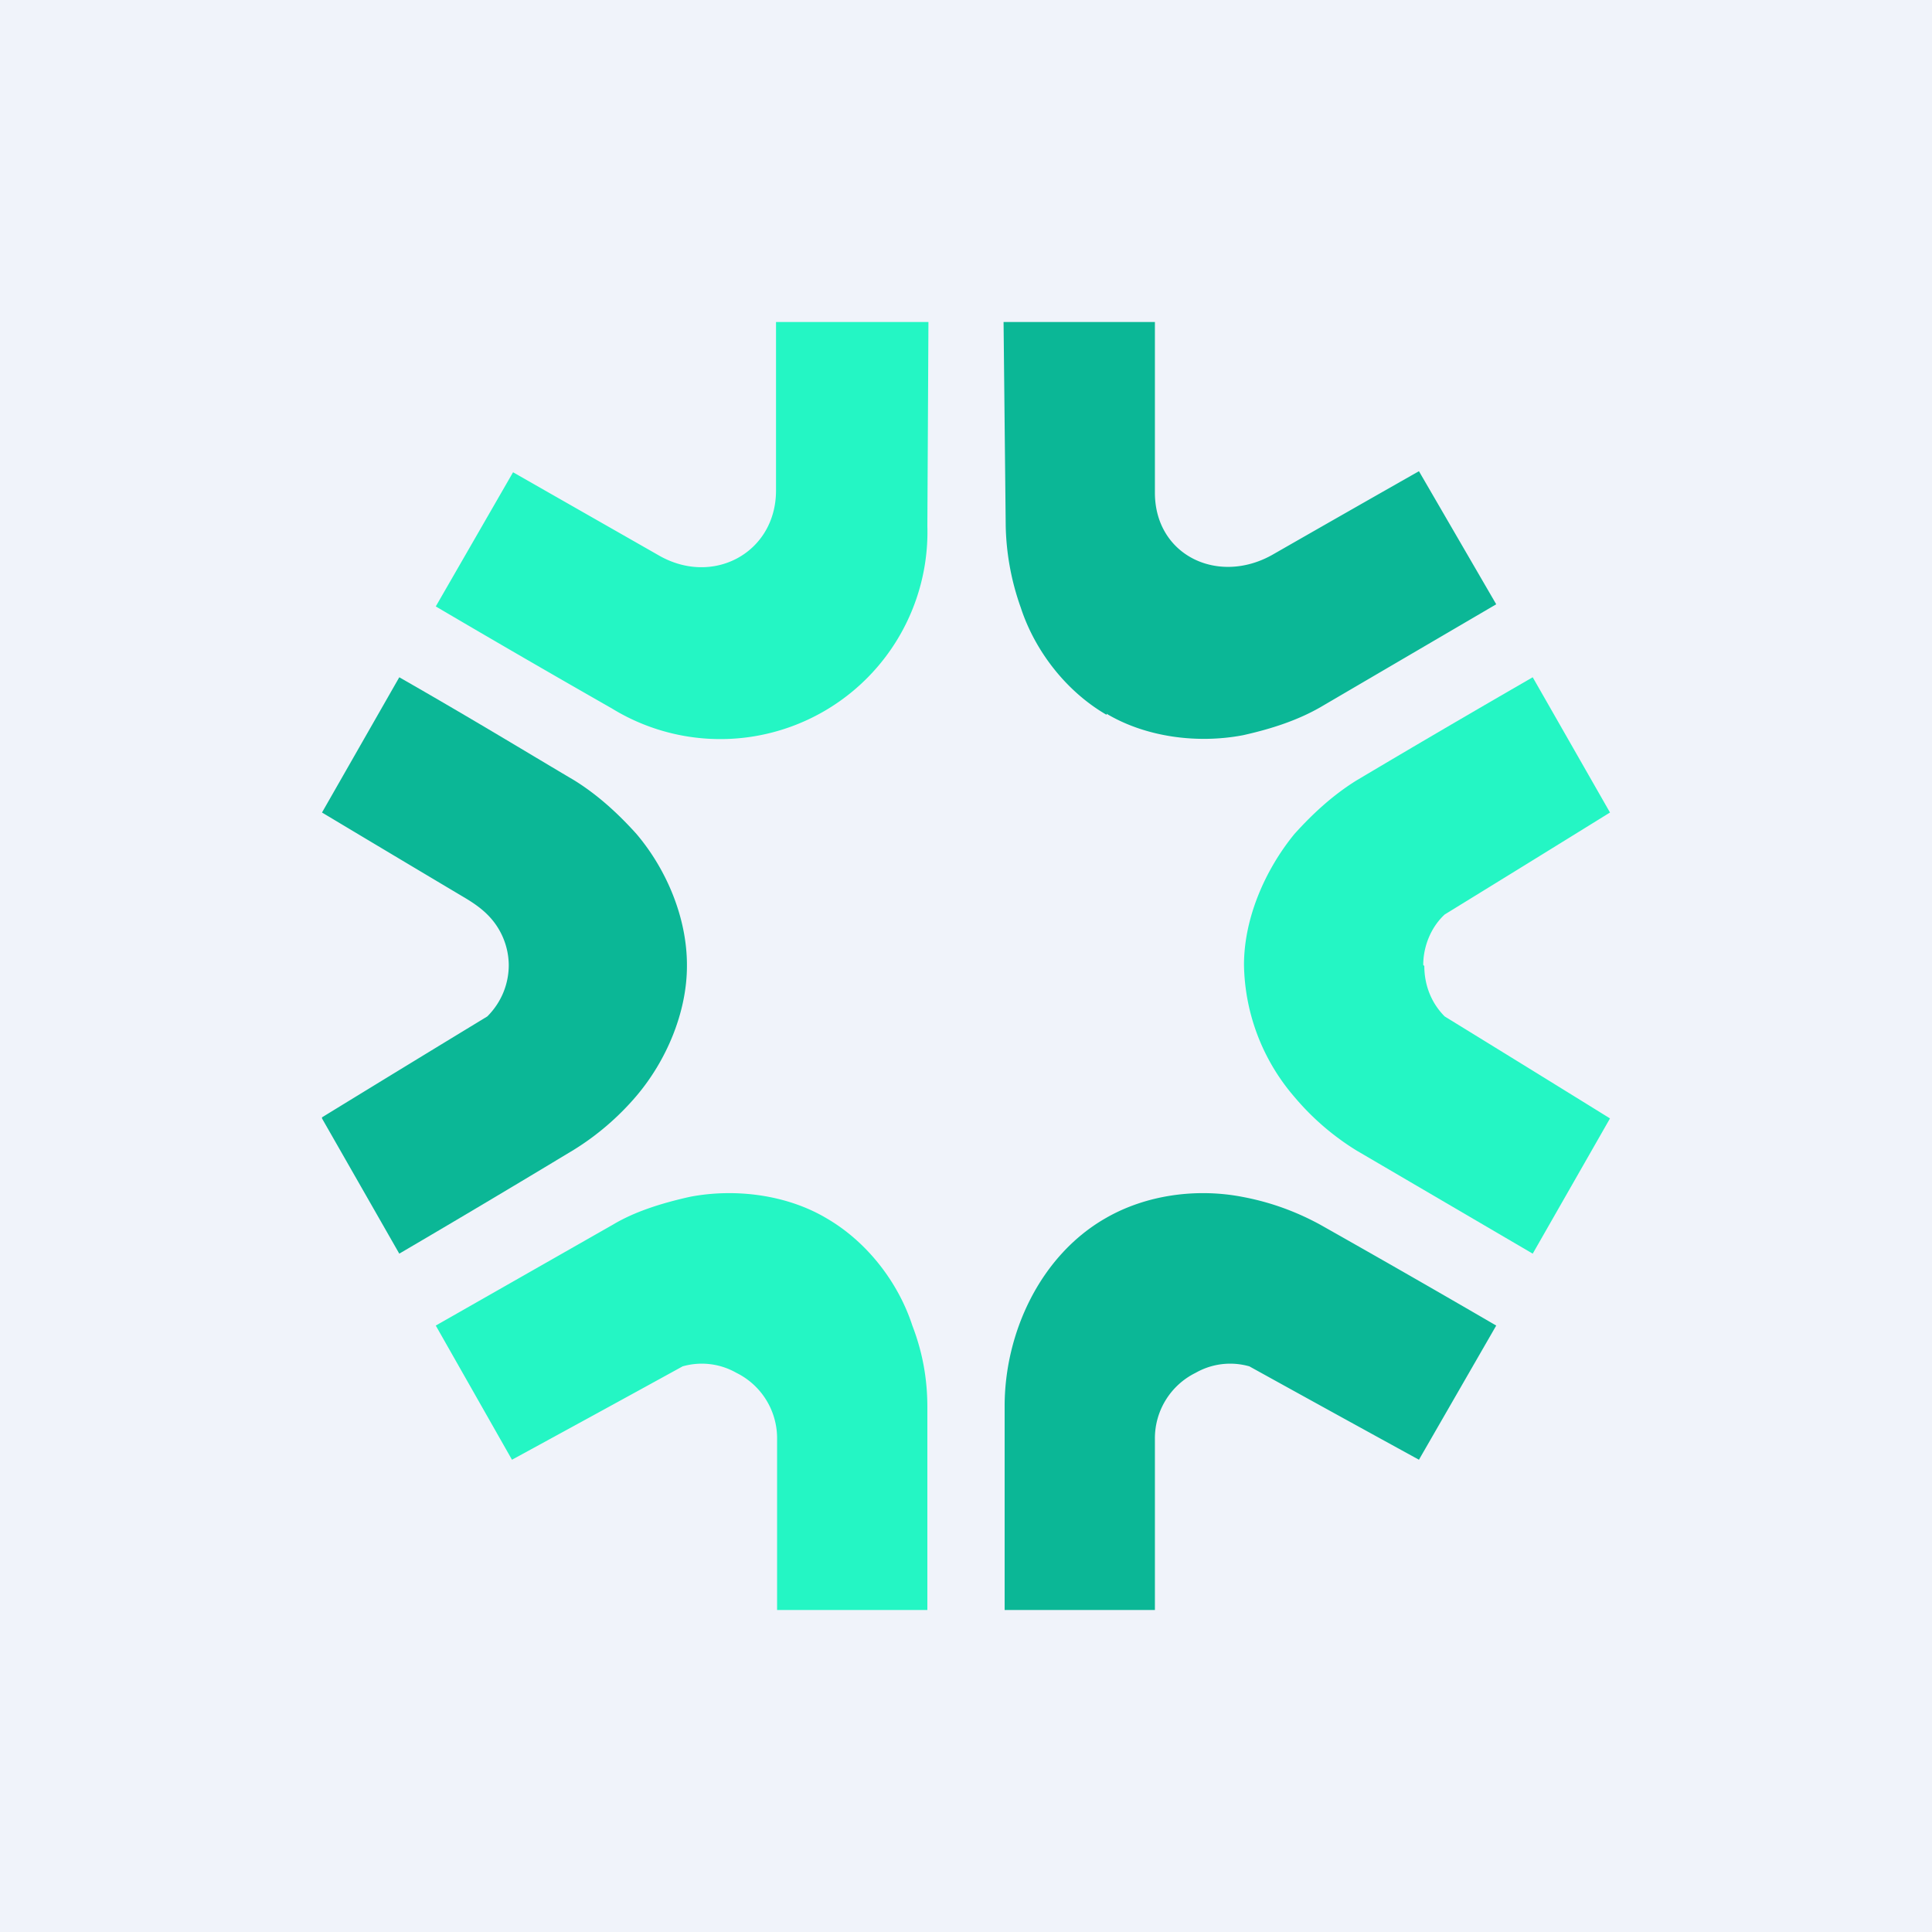
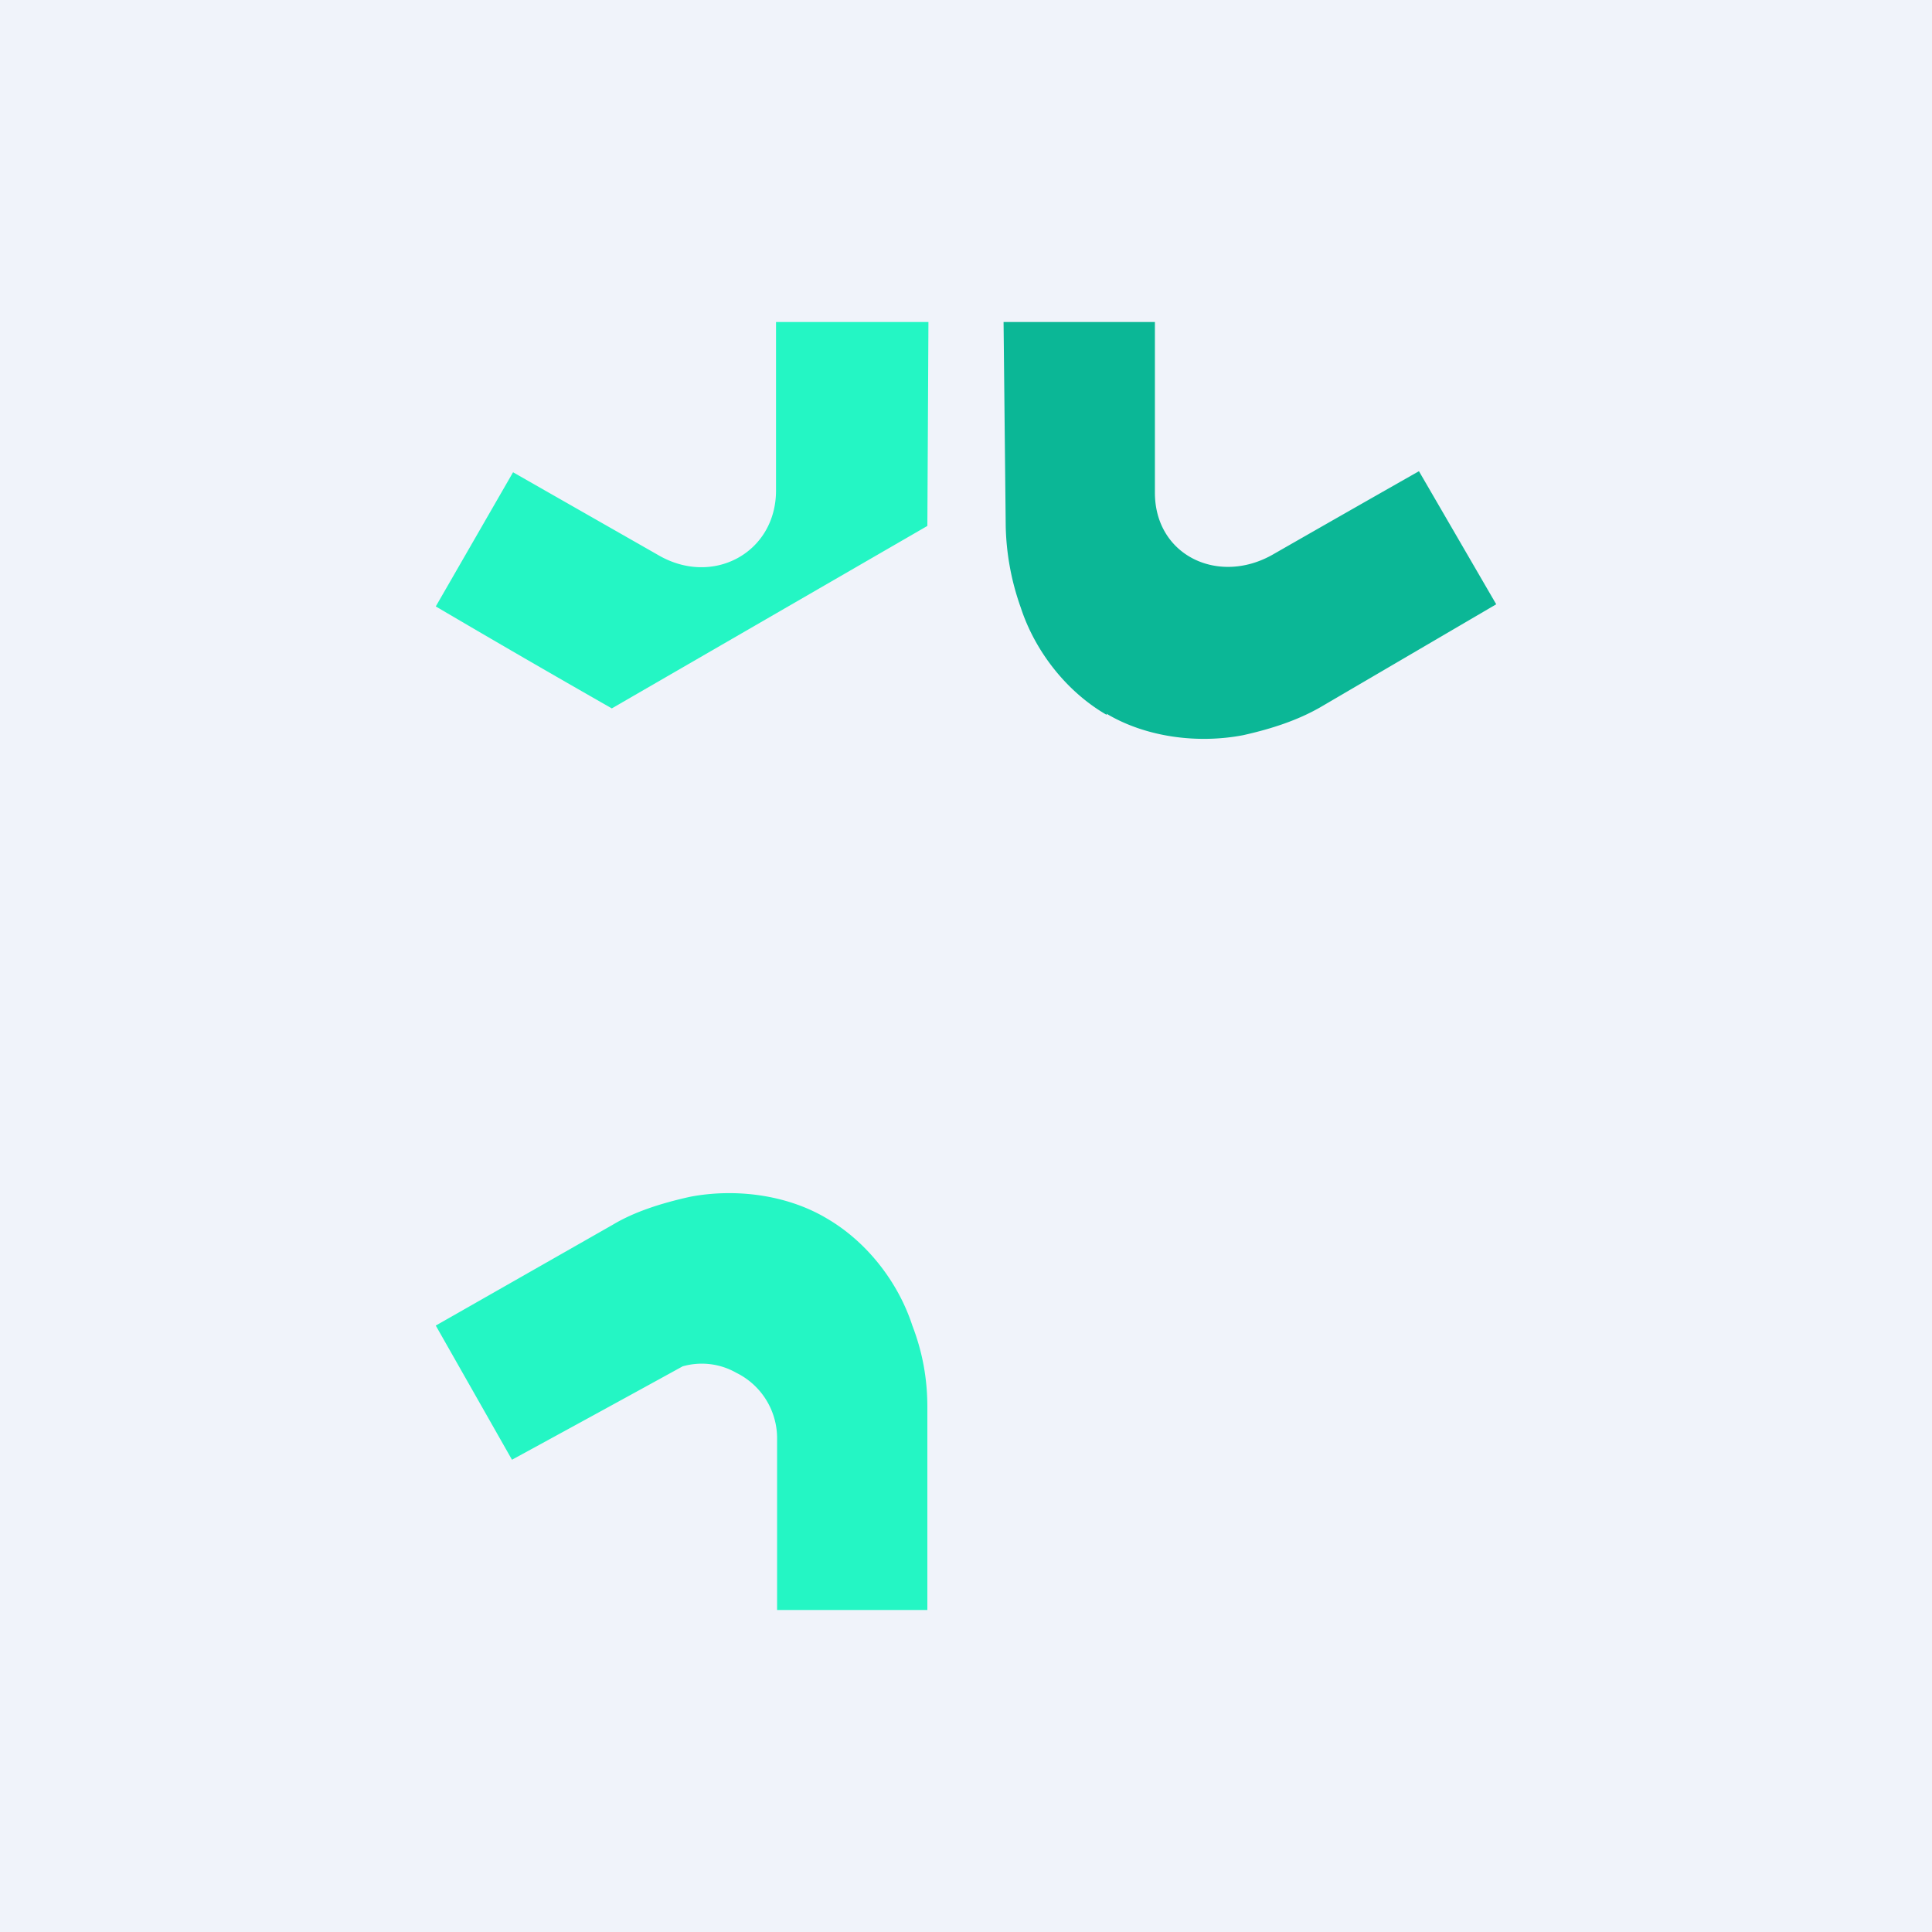
<svg xmlns="http://www.w3.org/2000/svg" width="18" height="18" viewBox="0 0 18 18">
  <path fill="#F0F3FA" d="M0 0h18v18H0z" />
-   <path d="M5.7 6.6a141.6 141.6 0 0 1-1.64-.95l.72-1.25 1.35.77c.51.3 1.1-.02 1.1-.6V3h1.42l-.01 1.9A1.93 1.93 0 0 1 5.7 6.6Z" fill="#24F6C4" />
+   <path d="M5.7 6.6a141.6 141.6 0 0 1-1.64-.95l.72-1.25 1.35.77c.51.3 1.1-.02 1.1-.6V3h1.42l-.01 1.9Z" fill="#24F6C4" />
  <path d="M10.31 6.66c-.38-.22-.67-.6-.8-1a2.4 2.4 0 0 1-.14-.76L9.35 3h1.41v1.59c0 .59.6.87 1.11.57a465.15 465.15 0 0 1 1.35-.77l.72 1.24-1.64.96c-.21.12-.45.2-.72.26-.42.08-.9.02-1.27-.2Z" fill="#0BB796" />
-   <path d="M13.27 9c0 .17.06.34.19.47a500 500 0 0 1 1.54.95l-.72 1.26-1.64-.96a2.4 2.4 0 0 1-.58-.5 1.93 1.93 0 0 1-.47-1.23c0-.44.2-.89.47-1.22.18-.2.37-.37.58-.5a141 141 0 0 1 1.64-.96L15 7.57a480.82 480.82 0 0 1-1.54.95c-.13.12-.2.3-.2.47Z" fill="#24F6C4" />
-   <path d="M6.4 9c0 .43-.19.88-.47 1.21-.17.2-.37.37-.58.5a143.06 143.06 0 0 1-1.63.97L3 10.42v-.01a457.38 457.38 0 0 1 1.54-.94c.13-.13.2-.3.2-.48a.67.67 0 0 0-.2-.47c-.04-.04-.1-.09-.2-.15A504.15 504.15 0 0 1 3 7.57l.72-1.26c.7.4 1.24.73 1.63.96.21.13.4.3.58.5.28.33.47.78.47 1.22Z" fill="#0BB796" />
  <path d="M7.7 11.35c.38.22.67.6.8 1 .1.26.14.51.14.76V15h-1.4v-1.59a.68.68 0 0 0-.38-.62.65.65 0 0 0-.5-.06 471.32 471.32 0 0 1-1.59.87l-.71-1.25 1.65-.94c.2-.12.45-.2.72-.26.42-.08.9-.02 1.27.2Z" fill="#24F6C4" />
-   <path d="M10.3 11.35c.38-.22.85-.28 1.27-.2.27.05.51.14.73.26a143.31 143.31 0 0 1 1.64.94l-.72 1.25a479.83 479.83 0 0 1-1.58-.87.65.65 0 0 0-.5.06.68.68 0 0 0-.38.62V15h-1.4v-1.9c0-.68.33-1.4.94-1.75Z" fill="#0BB796" />
</svg>